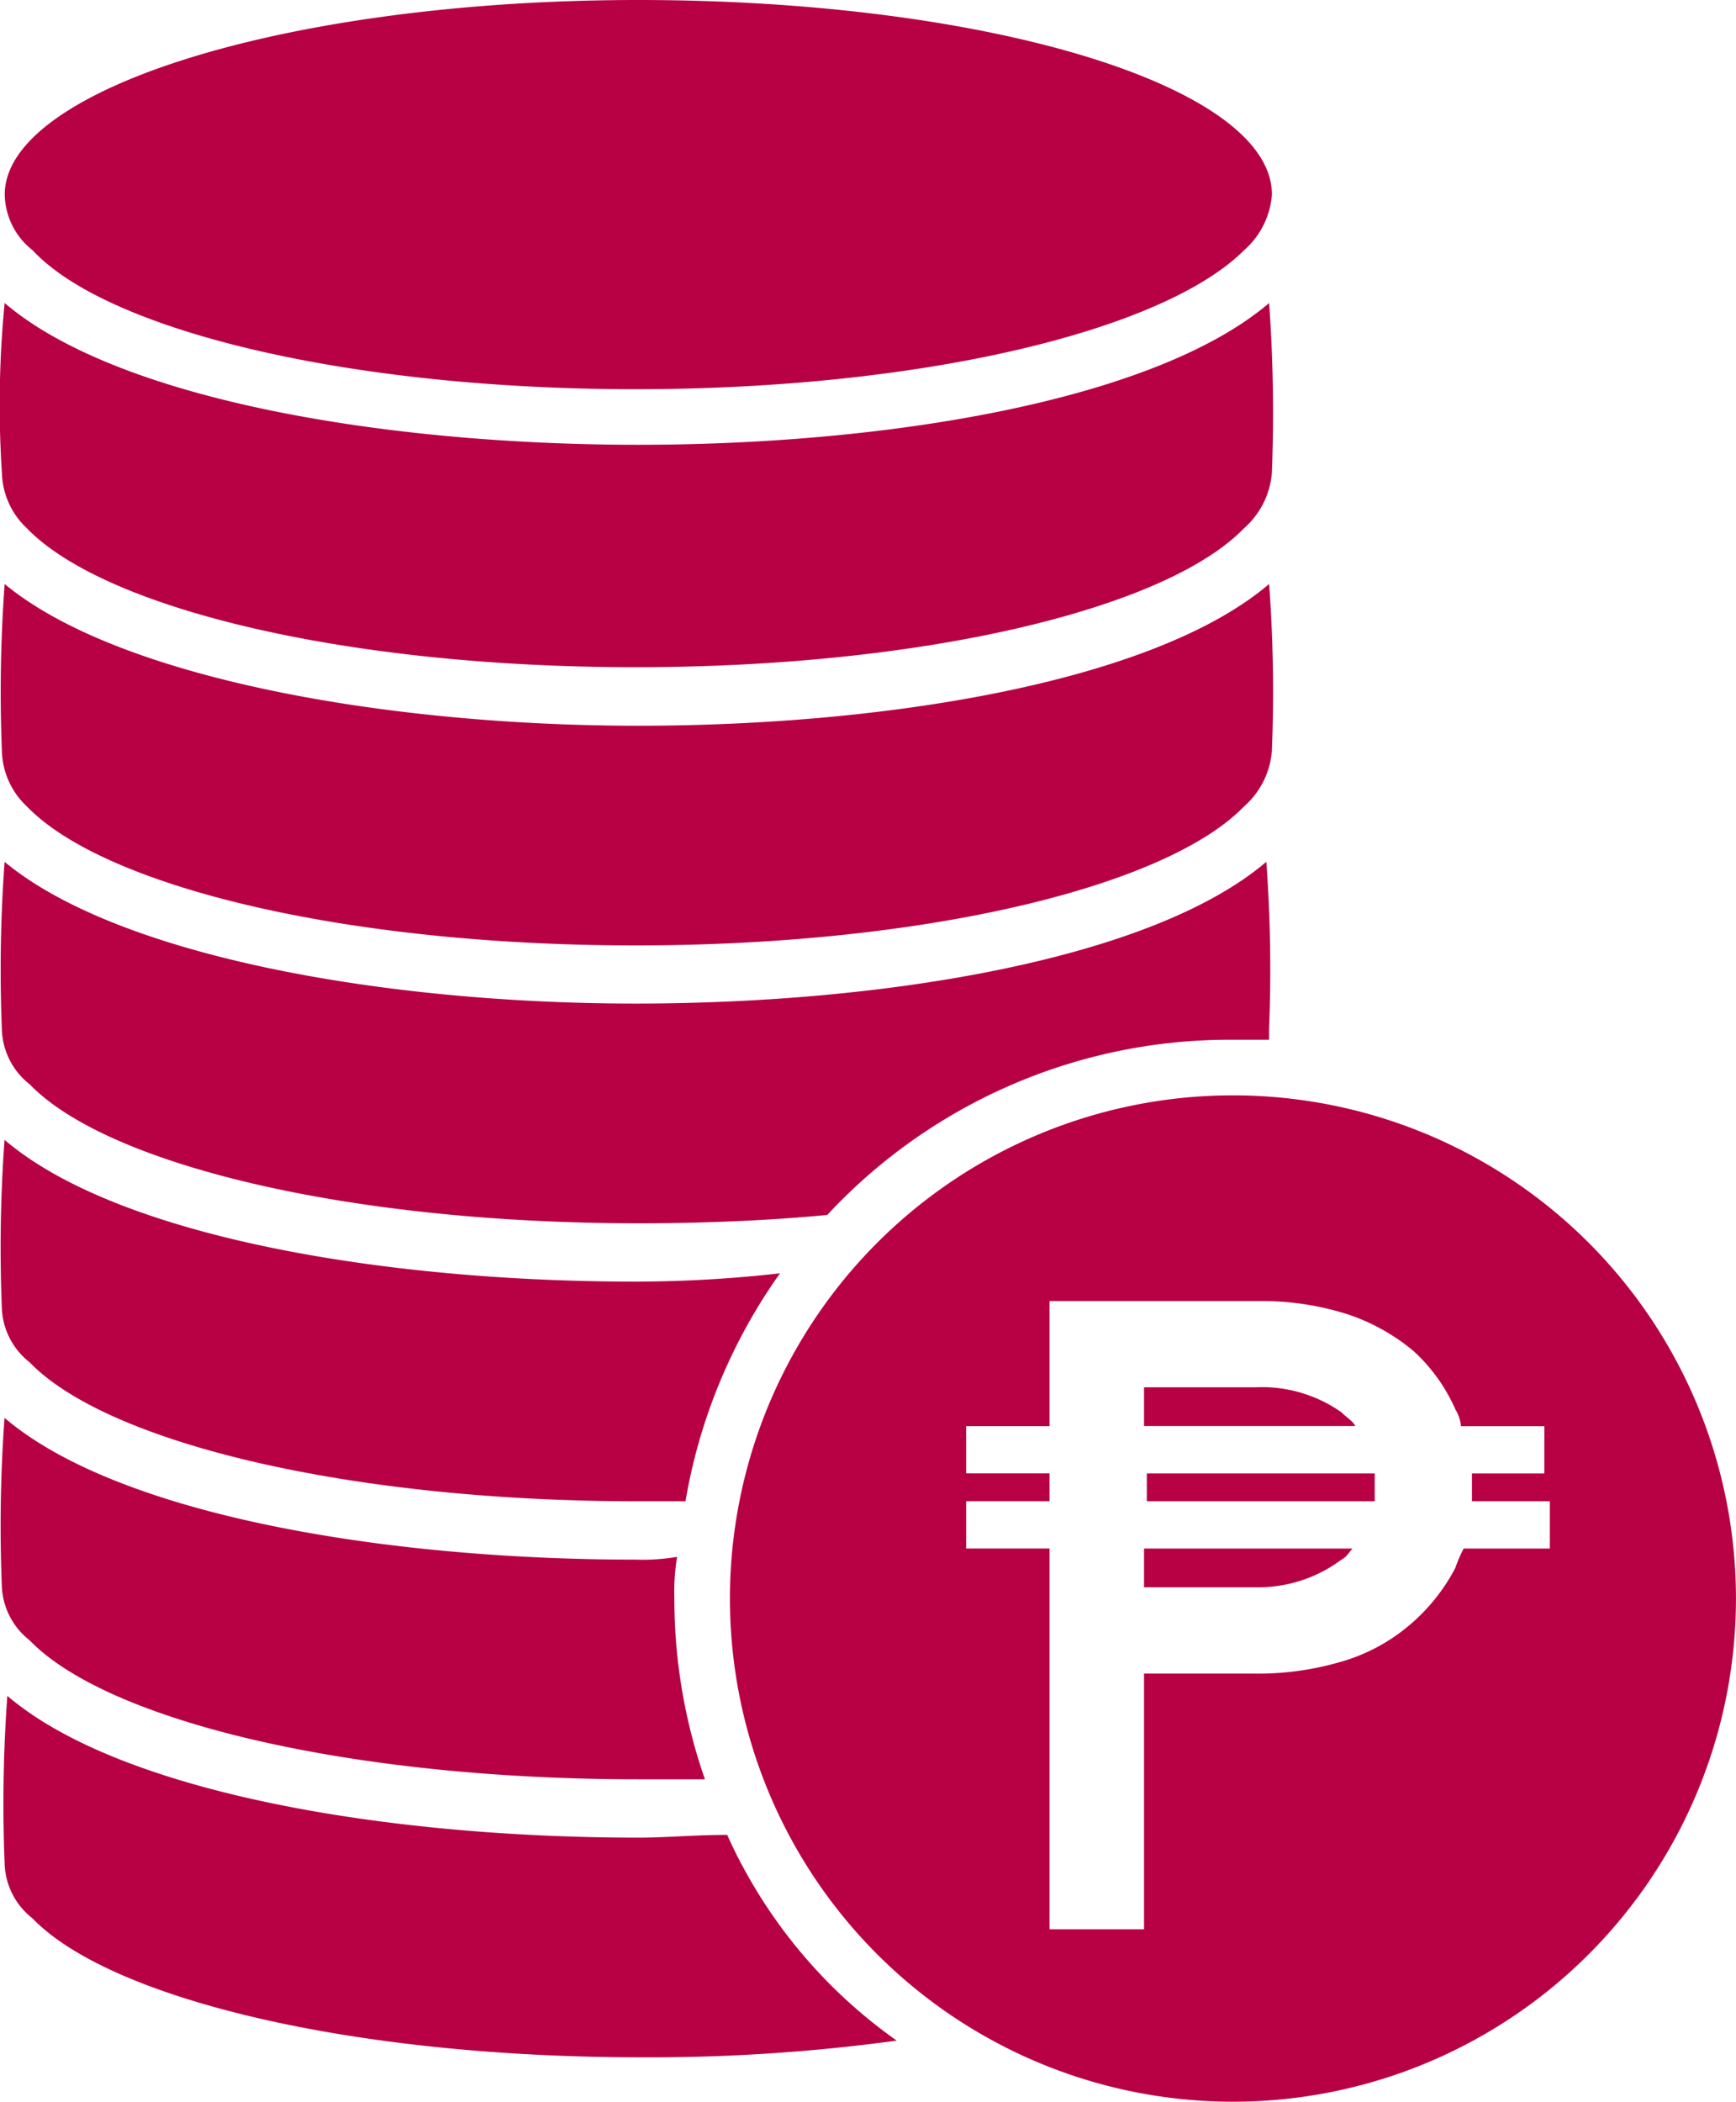
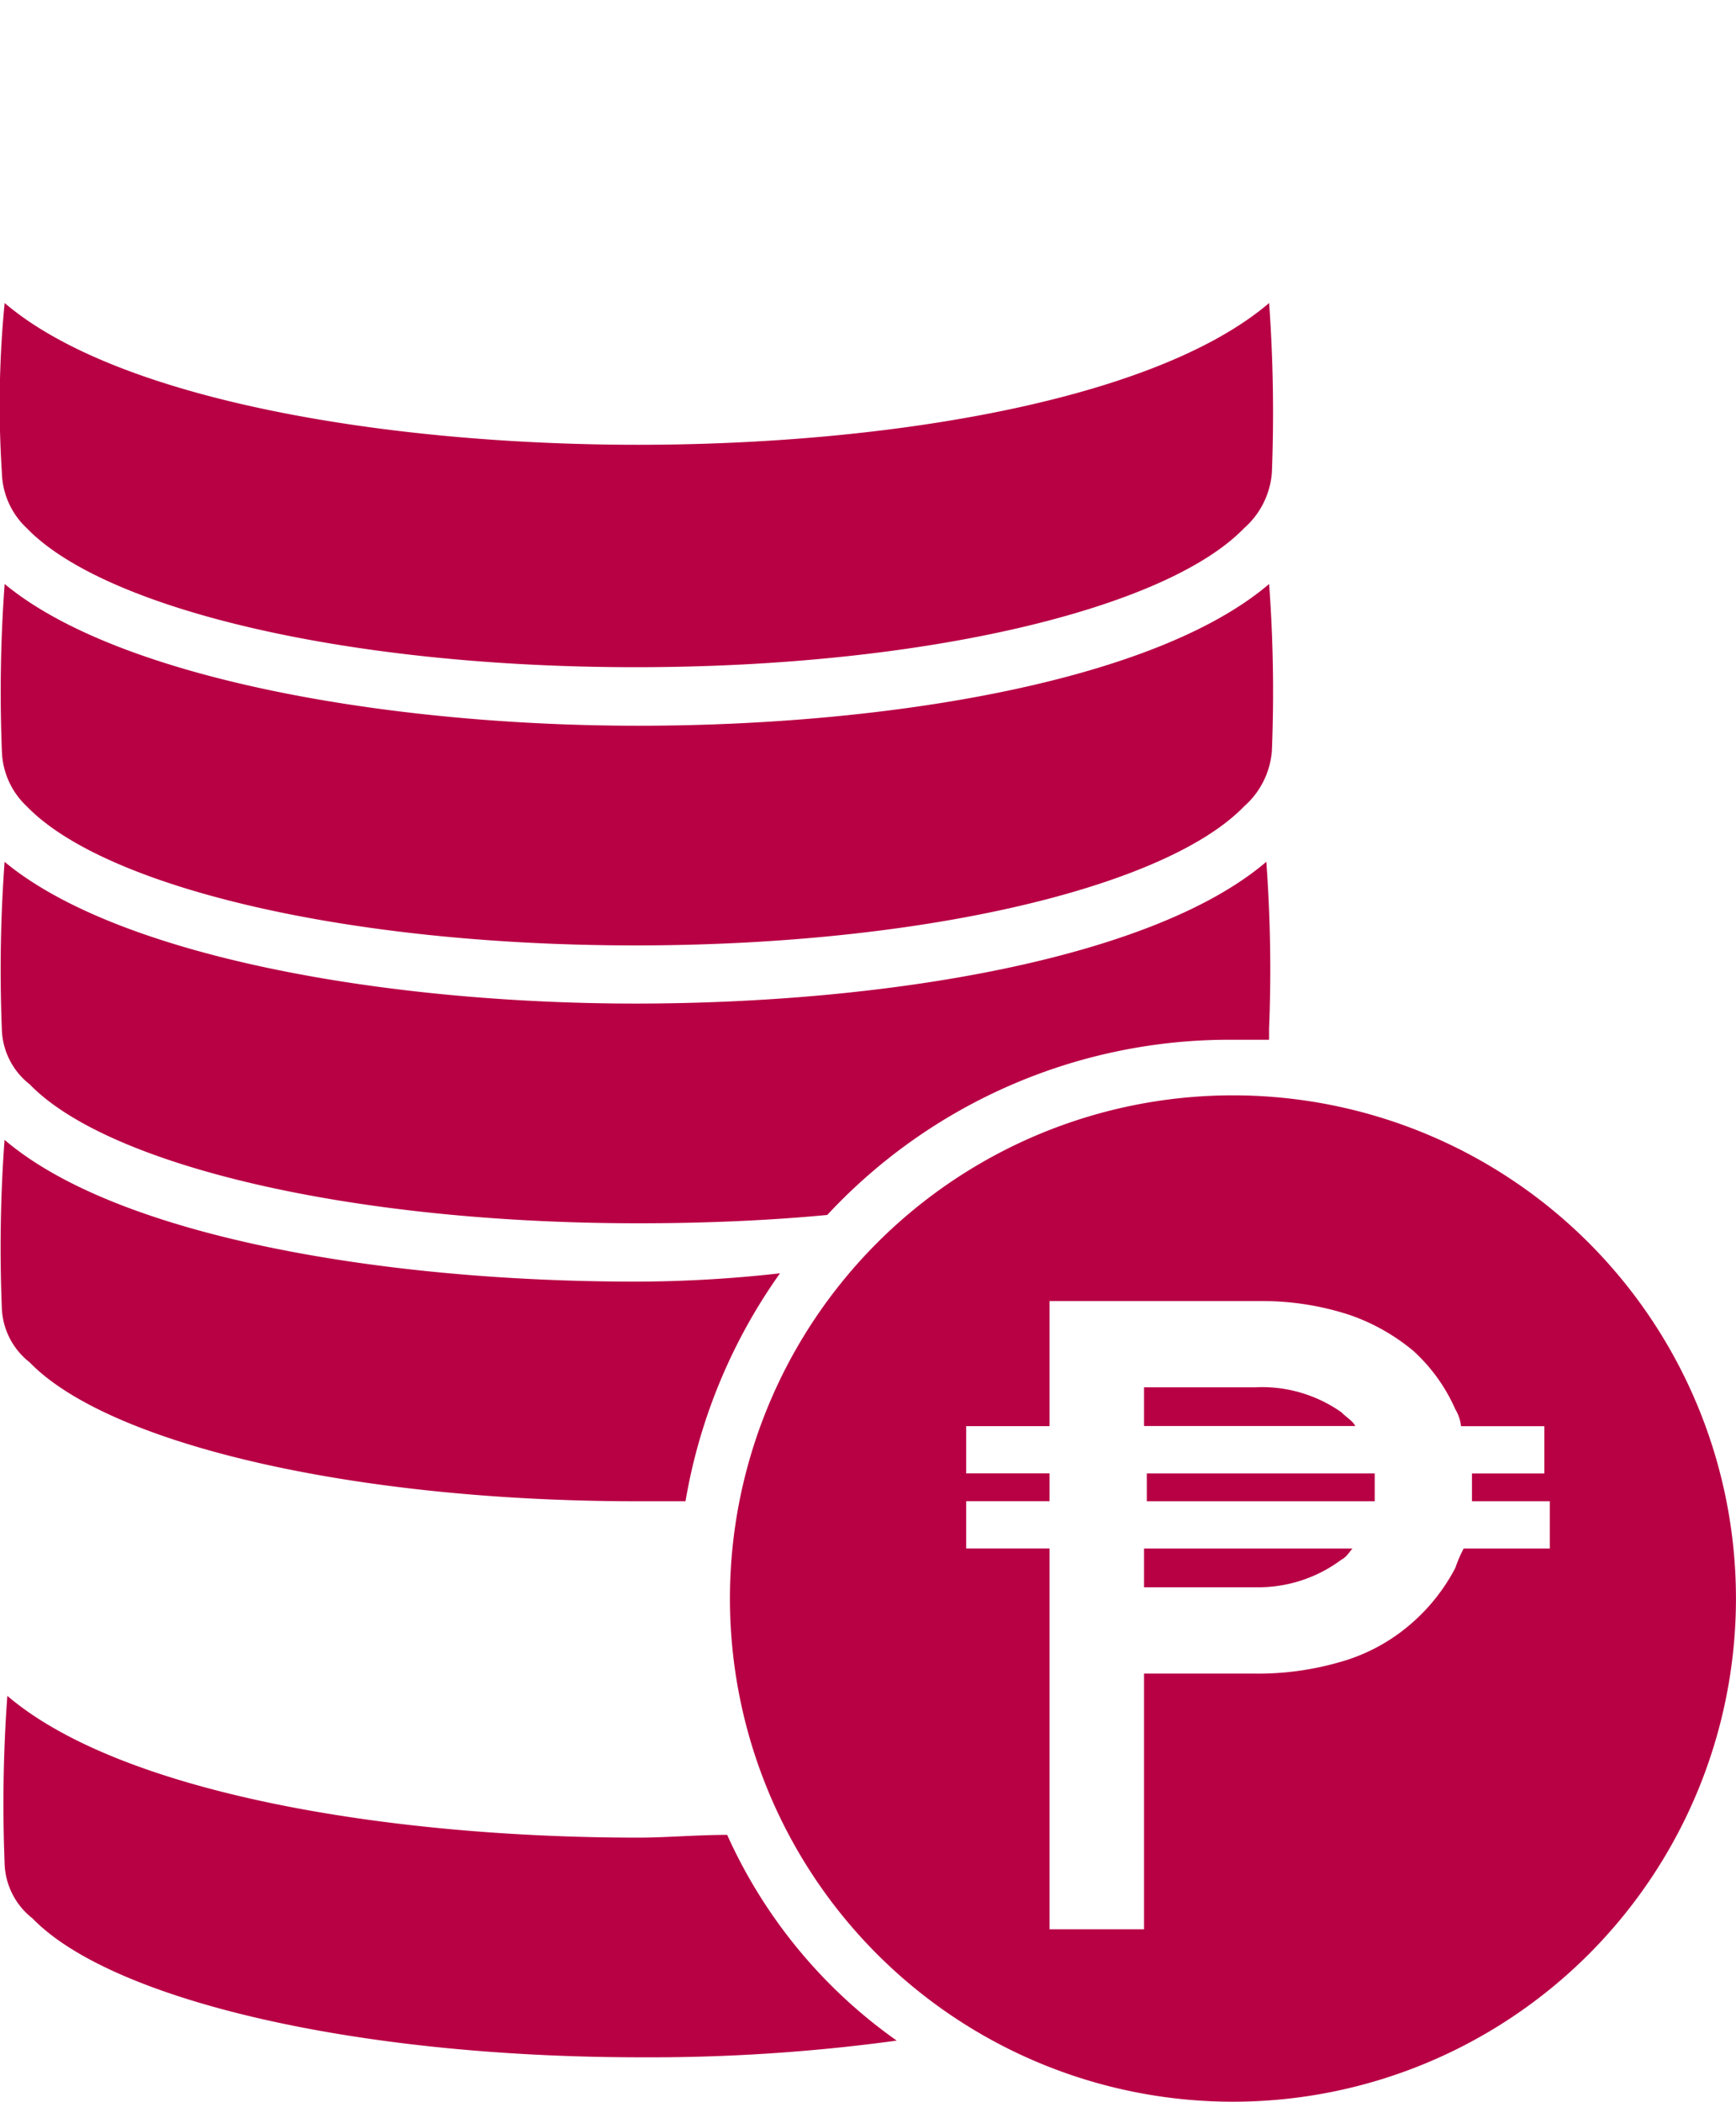
<svg xmlns="http://www.w3.org/2000/svg" id="noun_cash_867915" width="35.893" height="43.44" viewBox="0 0 35.893 43.44">
  <defs>
    <style>
            .cls-1{fill:#b80044}
        </style>
  </defs>
  <g id="Group_90" data-name="Group 90">
    <path id="Path_123" d="M33.829 76.073c-.632 0-1.264.057-1.839.057-5.171 0-10.688-.919-13.044-2.93a30.678 30.678 0 0 0-.057 3.448 1.493 1.493 0 0 0 .575 1.149c1.609 1.666 6.608 2.873 12.584 2.873a37.7 37.7 0 0 0 5.286-.345 10.447 10.447 0 0 1-3.505-4.252z" class="cls-1" data-name="Path 123" transform="translate(-18.794 -38.149)" />
-     <path id="Path_124" d="M31.89 66.13c-5.171 0-10.688-.919-13.044-2.93a30.679 30.679 0 0 0-.057 3.448 1.493 1.493 0 0 0 .575 1.149c1.609 1.666 6.608 2.873 12.584 2.873h1.379a11.32 11.32 0 0 1-.632-3.735 4.349 4.349 0 0 1 .057-.862 4.349 4.349 0 0 1-.862.057z" class="cls-1" data-name="Path 124" transform="translate(-18.752 -33.895)" />
    <path id="Path_125" d="M31.89 56.13c-5.171 0-10.688-.919-13.044-2.93a30.679 30.679 0 0 0-.057 3.448 1.493 1.493 0 0 0 .575 1.149c1.609 1.666 6.608 2.873 12.584 2.873h.977a11.421 11.421 0 0 1 1.954-4.712 26.812 26.812 0 0 1-2.989.172z" class="cls-1" data-name="Path 125" transform="translate(-18.752 -29.641)" />
    <path id="Path_126" d="M44.244 46.877h.747v-.23a30.328 30.328 0 0 0-.057-3.448c-2.356 2.011-7.872 2.93-13.044 2.93S21.2 45.154 18.847 43.2a30.678 30.678 0 0 0-.057 3.448 1.493 1.493 0 0 0 .575 1.149c1.609 1.666 6.608 2.873 12.584 2.873 1.379 0 2.7-.057 3.907-.172a11.352 11.352 0 0 1 8.388-3.621z" class="cls-1" data-name="Path 126" transform="translate(-18.752 -25.387)" />
    <path id="Path_127" d="M19.307 37.8c1.609 1.666 6.608 2.873 12.584 2.873s10.974-1.21 12.583-2.873a1.7 1.7 0 0 0 .575-1.149 30.328 30.328 0 0 0-.057-3.448c-2.356 2.011-7.872 2.93-13.044 2.93s-10.745-.977-13.1-2.93a30.678 30.678 0 0 0-.057 3.448 1.626 1.626 0 0 0 .516 1.149z" class="cls-1" data-name="Path 127" transform="translate(-18.752 -21.133)" />
    <path id="Path_128" d="M19.289 27.754c1.609 1.666 6.608 2.873 12.584 2.873s10.975-1.207 12.584-2.873a1.7 1.7 0 0 0 .575-1.149 31.78 31.78 0 0 0-.057-3.505c-2.356 2.011-7.872 2.93-13.044 2.93s-10.745-.919-13.1-2.93a21.664 21.664 0 0 0-.057 3.505 1.626 1.626 0 0 0 .515 1.149z" class="cls-1" data-name="Path 128" transform="translate(-18.735 -16.837)" />
-     <path id="Path_129" d="M31.944 20.244c5.918 0 10.918-1.207 12.584-2.873a1.7 1.7 0 0 0 .575-1.149c0-2.241-5.861-4.022-13.1-4.022s-13.1 1.839-13.1 4.022a1.493 1.493 0 0 0 .575 1.149c1.548 1.667 6.547 2.873 12.466 2.873z" class="cls-1" data-name="Path 129" transform="translate(-18.805 -12.2)" />
    <path id="Path_130" d="M59.9 67.9h4.31c-.057.057-.115.172-.23.23a2.871 2.871 0 0 1-1.78.57h-2.3z" class="cls-1" data-name="Path 130" transform="translate(-36.246 -35.894)" />
    <path id="Path_131" d="M64.267 62.9H59.9v-.8h2.3a2.852 2.852 0 0 1 1.781.517c.114.115.229.173.286.283z" class="cls-1" data-name="Path 131" transform="translate(-36.246 -33.427)" />
    <path id="Path_132" d="M64.712 65.2v.575H60V65.2z" class="cls-1" data-name="Path 132" transform="translate(-36.289 -34.746)" />
    <path id="Path_133" d="M55.4 51.6A10.4 10.4 0 1 0 65.8 62a10.4 10.4 0 0 0-10.4-10.4zm6.551 7.815h-1.609v.575h1.609v.977H60.17a2.8 2.8 0 0 0-.172.4 3.933 3.933 0 0 1-.977 1.207 3.8 3.8 0 0 1-1.437.747 6.062 6.062 0 0 1-1.781.23h-2.241v5.286h-1.954v-7.871h-1.724v-.977h1.724v-.575h-1.724v-.977h1.724v-2.585h4.424a5.786 5.786 0 0 1 1.781.287 4.181 4.181 0 0 1 1.322.747A3.579 3.579 0 0 1 60 58.093a.817.817 0 0 1 .115.345h1.724v.977z" class="cls-1" data-name="Path 133" transform="translate(-29.908 -28.961)" />
  </g>
</svg>